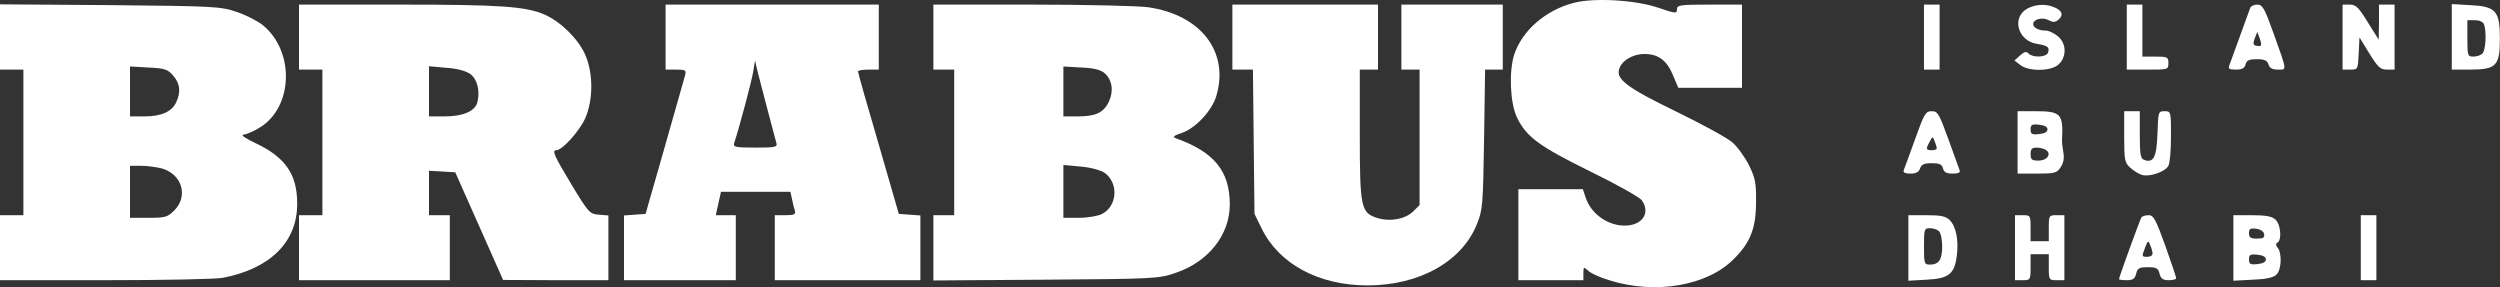
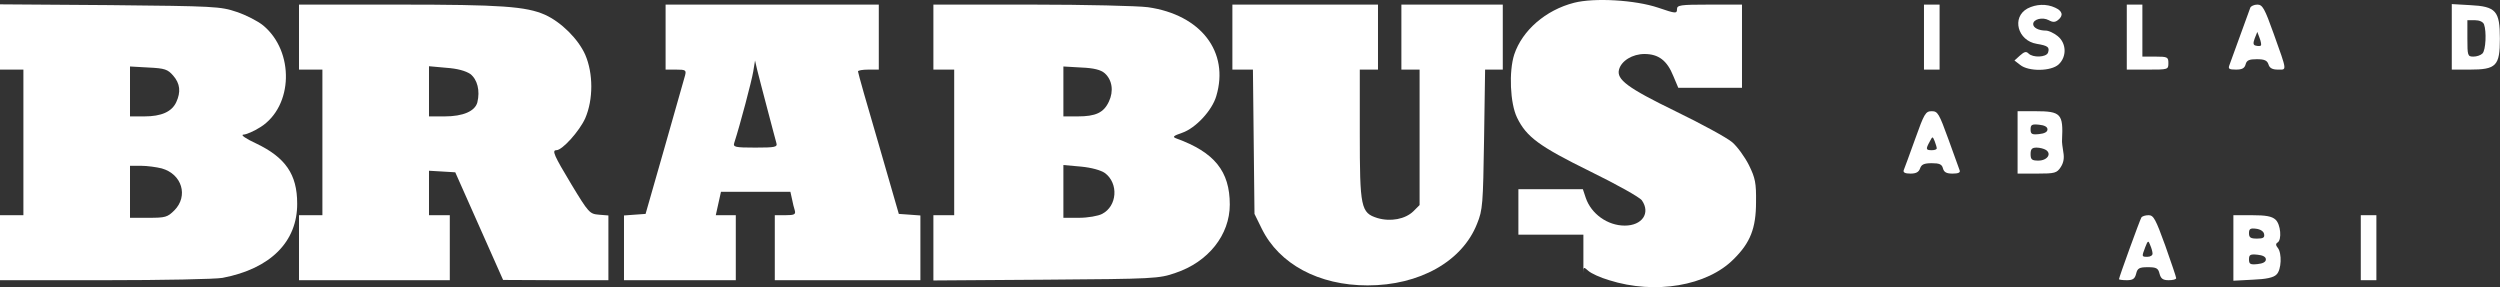
<svg xmlns="http://www.w3.org/2000/svg" width="5502" height="632" viewBox="0 0 5502 632" fill="none">
  <rect x="0" y="0" width="5502" height="632" fill="#333333" stroke="none" />
-   <path d="M3464.13 6.122C3401.76 22.143 3350.26 66.775 3332.52 119.99C3320.5 157.184 3323.36 227.565 3338.81 259.036C3359.41 301.379 3387.45 321.978 3499.03 376.91C3557.4 405.52 3608.89 434.13 3613.47 440.997C3632.93 469.035 3614.04 496.501 3575.71 496.501C3537.94 496.501 3501.89 470.751 3489.88 435.275L3483.58 416.392H3412.63H3341.67V516.528V616.663H3413.2H3484.73V601.214C3484.73 586.909 3485.3 586.909 3495.6 596.064C3501.89 601.786 3521.92 610.941 3541.37 616.663C3642.65 648.707 3757.09 629.252 3815.46 570.315C3852.08 534.266 3864.67 502.223 3864.67 445.002C3865.24 402.659 3862.95 391.787 3849.22 363.749C3840.06 345.439 3823.47 322.551 3812.03 312.823C3800.58 303.096 3743.93 272.197 3687.29 244.731C3581.43 193.232 3557.4 174.922 3563.12 153.178C3568.27 133.723 3592.87 118.846 3619.19 118.846C3650.09 118.846 3668.98 133.151 3682.71 167.483L3693.58 193.232H3763.96H3833.77V101.68V10.127H3762.24C3697.01 10.127 3690.72 11.272 3690.72 20.427C3690.72 30.154 3687.86 30.154 3649.52 16.994C3598.59 -0.172 3508.76 -5.322 3464.13 6.122Z" fill="white" />
+   <path d="M3464.13 6.122C3401.76 22.143 3350.26 66.775 3332.52 119.99C3320.5 157.184 3323.36 227.565 3338.81 259.036C3359.41 301.379 3387.45 321.978 3499.03 376.91C3557.4 405.52 3608.89 434.13 3613.47 440.997C3632.93 469.035 3614.04 496.501 3575.71 496.501C3537.94 496.501 3501.89 470.751 3489.88 435.275L3483.58 416.392H3412.63H3341.67V516.528H3413.2H3484.73V601.214C3484.73 586.909 3485.3 586.909 3495.6 596.064C3501.89 601.786 3521.92 610.941 3541.37 616.663C3642.65 648.707 3757.09 629.252 3815.46 570.315C3852.08 534.266 3864.67 502.223 3864.67 445.002C3865.24 402.659 3862.95 391.787 3849.22 363.749C3840.06 345.439 3823.47 322.551 3812.03 312.823C3800.58 303.096 3743.93 272.197 3687.29 244.731C3581.43 193.232 3557.4 174.922 3563.12 153.178C3568.27 133.723 3592.87 118.846 3619.19 118.846C3650.09 118.846 3668.98 133.151 3682.71 167.483L3693.58 193.232H3763.96H3833.77V101.68V10.127H3762.24C3697.01 10.127 3690.72 11.272 3690.72 20.427C3690.72 30.154 3687.86 30.154 3649.52 16.994C3598.59 -0.172 3508.76 -5.322 3464.13 6.122Z" fill="white" />
  <path d="M0 81.081V153.179H25.749H51.498V313.396V473.613H25.749H0V545.139V616.664H231.17C358.2 616.664 474.357 614.375 489.806 611.514C595.092 591.487 654.601 531.978 654.029 447.864C654.029 383.777 628.28 346.584 563.621 315.685C541.305 305.385 528.716 296.802 535.583 296.23C541.877 296.23 559.043 288.791 573.348 279.636C645.446 233.86 648.307 113.125 579.07 55.904C567.054 46.177 541.305 33.016 520.705 26.15C485.229 14.133 472.068 13.561 242.042 11.273L0 9.556V81.081ZM381.088 166.34C396.537 184.078 398.254 202.389 387.954 224.704C378.227 245.876 355.339 256.176 317.573 256.176H286.102V201.244V146.313L326.728 148.601C362.777 150.318 369.071 152.607 381.088 166.34ZM355.911 370.616C400.543 383.205 414.848 431.27 383.949 462.741C368.499 478.191 363.922 479.335 326.728 479.335H286.102V422.115V364.894H310.707C323.867 364.894 344.467 367.755 355.911 370.616Z" fill="white" />
  <path d="M658.035 81.654V153.179H683.784H709.533V313.396V473.613H683.784H658.035V545.139V616.664H823.974H989.913V545.139V473.613H967.025H944.137V424.404V375.766L973.319 377.483L1001.93 379.2L1054.57 497.646L1107.22 616.092L1223.37 616.664H1338.96V545.711V474.185L1317.79 472.469C1297.76 470.752 1295.47 468.463 1257.7 406.093C1218.79 341.434 1214.22 330.562 1224.52 330.562C1237.68 330.562 1275.44 288.219 1288.03 260.181C1305.77 218.982 1305.77 161.762 1288.03 120.563C1272.58 85.659 1234.82 48.466 1199.34 32.444C1157.57 14.133 1103.21 10.128 877.189 10.128H658.035V81.654ZM1035.12 162.906C1050.57 174.923 1056.86 199.528 1050.57 225.277C1045.42 244.732 1019.1 256.176 978.469 256.176H944.137V201.244V145.74L981.902 149.174C1007.08 150.89 1024.82 156.04 1035.12 162.906Z" fill="white" />
  <path d="M1464.84 81.654V153.179H1487.73C1508.9 153.179 1510.62 154.323 1507.76 165.768C1505.47 173.206 1485.44 244.732 1462.55 324.84L1420.78 470.752L1396.75 472.469L1373.29 474.185V545.711V616.664H1496.31H1619.34V545.139V473.613H1597.02H1575.28L1581 447.864L1586.72 422.115H1662.82H1739.5L1742.93 437.564C1744.65 446.72 1747.51 458.164 1749.23 463.313C1751.52 471.897 1748.08 473.613 1728.63 473.613H1705.17V545.139V616.664H1865.38H2025.6V545.711V474.185L2002.14 472.469L1978.11 470.752L1933.48 316.257C1908.3 230.999 1888.27 160.045 1888.27 157.184C1888.27 154.896 1898.57 153.179 1911.16 153.179H1934.05V81.654V10.128H1699.45H1464.84V81.654ZM1688.57 239.01C1698.3 275.058 1706.88 309.391 1708.6 314.54C1711.46 323.696 1706.31 324.84 1662.25 324.84C1617.62 324.84 1613.04 323.696 1615.9 314.54C1629.06 273.914 1654.24 178.356 1657.67 157.757L1661.68 133.152L1666.26 153.179C1669.12 164.051 1678.85 202.961 1688.57 239.01Z" fill="white" />
  <path d="M2054.21 81.656V153.181H2077.1H2099.99V313.398V473.615H2077.1H2054.21V545.141V617.238L2301.98 615.522C2540.01 613.805 2550.88 613.233 2586.93 600.644C2659.03 576.612 2706.52 517.103 2706.52 450.155C2706.52 376.913 2672.76 335.142 2589.22 304.815C2579.49 301.382 2581.78 299.093 2601.81 292.227C2631.56 281.927 2667.61 243.017 2676.77 211.546C2705.95 114.271 2643.01 32.446 2526.28 15.852C2504.54 12.991 2388.95 10.13 2270.5 10.13H2054.21V81.656ZM2431.29 161.192C2447.89 176.069 2451.32 200.674 2440.45 223.562C2429 248.167 2411.27 256.178 2371.78 256.178H2340.31V201.246V146.315L2379.79 148.603C2407.83 149.748 2422.71 153.753 2431.29 161.192ZM2431.87 380.918C2462.19 403.806 2458.76 453.588 2425.57 470.754C2416.99 475.332 2394.1 479.337 2374.65 479.337H2340.31V421.545V363.18L2378.65 366.613C2402.68 368.902 2422.71 374.624 2431.87 380.918Z" fill="white" />
  <path d="M2712.24 81.659V153.184H2734.56H2757.45L2759.16 311.685L2760.88 470.757L2776.9 503.373C2815.24 581.193 2902.21 628.113 3009.79 628.113C3123.66 628.113 3218.07 575.471 3250.69 492.501C3263.27 461.602 3263.85 449.586 3266.14 305.963L3268.42 153.184H3287.88H3307.33V81.659V10.133H3195.75H3084.17V81.659V153.184H3104.2H3124.23V301.957V451.302L3110.5 465.035C3092.76 482.201 3060.71 488.496 3031.53 479.912C2994.91 468.468 2992.62 457.024 2992.62 293.374V153.184H3012.65H3032.68V81.659V10.133H2872.46H2712.24V81.659Z" fill="white" />
  <path d="M4234.3 81.658V153.184H4251.47H4268.64V81.658V10.133H4251.47H4234.3V81.658Z" fill="white" />
  <path d="M4462.04 18.706C4426.57 38.161 4440.3 89.659 4482.64 96.526C4507.25 100.531 4511.25 103.964 4507.25 115.981C4503.24 126.28 4474.06 127.425 4464.33 117.697C4459.18 112.547 4455.18 113.692 4445.45 122.275L4433.43 133.147L4446.02 142.874C4464.33 157.751 4514.11 157.179 4530.71 141.73C4549.02 124.564 4547.87 94.809 4528.42 79.359C4519.84 72.493 4508.39 67.343 4502.67 67.343C4486.65 67.343 4474.63 61.049 4474.63 53.038C4474.63 42.166 4495.23 37.016 4508.96 44.455C4518.12 49.605 4523.27 49.033 4529.56 43.883C4541.58 34.155 4539.29 24.428 4523.27 16.989C4503.81 7.834 4480.93 8.978 4462.04 18.706Z" fill="white" />
  <path d="M4680.63 81.658V153.184H4726.41C4771.61 153.184 4772.18 153.184 4772.18 138.878C4772.18 125.718 4770.46 124.573 4743.57 124.573H4714.96V67.353V10.133H4697.8H4680.63V81.658Z" fill="white" />
  <path d="M4952.43 16.992C4927.25 86.801 4909.51 134.866 4906.65 142.877C4903.22 151.46 4905.51 153.177 4920.96 153.177C4934.12 153.177 4939.84 150.316 4942.13 141.733C4944.42 132.577 4950.14 130.289 4966.73 130.289C4983.9 130.289 4989.62 133.15 4992.48 141.733C4994.77 149.743 5001.07 153.177 5013.08 153.177C5033.11 153.177 5034.25 158.899 5003.93 74.213C4983.9 18.137 4979.32 10.126 4967.88 10.126C4961.01 10.126 4953.57 13.559 4952.43 16.992ZM4975.89 99.962C4974.74 101.678 4969.59 101.678 4965.02 100.534C4958.72 99.39 4958.15 95.384 4962.16 84.512L4967.88 70.207L4973.03 83.94C4975.89 91.379 4977.03 98.817 4975.89 99.962Z" fill="white" />
-   <path d="M5155.55 81.658V153.184H5172.72C5189.31 153.184 5189.31 152.611 5191.03 117.707L5192.75 82.23L5214.49 117.707C5233.37 148.034 5238.52 153.184 5253.4 153.184H5270V81.658V10.133H5252.83H5235.66V48.47L5235.09 87.38L5211.06 49.042C5191.03 16.427 5184.74 10.133 5171.58 10.133H5155.55V81.658Z" fill="white" />
  <path d="M5395.88 81.086V153.184H5435.36C5493.73 153.184 5501.74 145.173 5501.74 85.091C5501.74 23.866 5493.16 14.138 5435.94 11.277L5395.88 8.988V81.086ZM5466.84 53.62C5472.56 69.07 5470.84 110.268 5463.4 117.707C5459.4 121.712 5450.81 124.573 5443.38 124.573C5430.79 124.573 5430.22 122.285 5430.22 84.519V44.465H5446.81C5456.54 44.465 5464.55 47.898 5466.84 53.62Z" fill="white" />
  <path d="M4214.85 305.963C4202.26 340.296 4191.39 371.195 4189.67 374.628C4187.96 379.778 4193.11 382.066 4204.55 382.066C4217.14 382.066 4222.86 378.633 4225.72 370.622C4228.58 362.039 4234.31 359.178 4251.47 359.178C4268.07 359.178 4273.79 361.467 4276.08 370.622C4278.37 379.205 4284.09 382.066 4297.25 382.066C4309.84 382.066 4314.99 379.778 4312.7 374.628C4311.55 371.195 4300.11 340.296 4288.09 306.536C4267.49 249.887 4264.63 244.737 4251.47 244.737C4237.74 244.737 4234.88 249.887 4214.85 305.963ZM4262.34 325.99C4262.92 328.851 4257.77 330.568 4251.47 330.568C4238.31 330.568 4237.74 328.279 4246.89 311.685C4253.19 299.669 4253.19 299.669 4257.77 310.541C4260.06 316.835 4262.34 323.702 4262.34 325.99Z" fill="white" />
  <path d="M4440.3 313.402V382.066H4483.22C4522.13 382.066 4526.7 380.922 4535.29 367.761C4541.58 358.034 4543.3 347.734 4541.01 335.146C4539.29 324.846 4537.58 312.258 4538.15 307.68C4541.01 250.46 4535.86 244.737 4479.21 244.737H4440.3V313.402ZM4506.1 284.792C4506.1 290.514 4499.24 293.947 4487.79 295.091C4471.77 296.808 4468.91 295.091 4468.91 284.792C4468.91 274.492 4471.77 272.775 4487.79 274.492C4499.24 275.636 4506.1 279.07 4506.1 284.792ZM4502.67 329.996C4515.83 338.579 4505.53 353.456 4486.08 353.456C4471.77 353.456 4468.91 351.167 4468.91 339.151C4468.91 328.279 4471.77 324.846 4482.07 324.846C4488.94 324.846 4498.09 327.135 4502.67 329.996Z" fill="white" />
-   <path d="M4674.91 300.815C4674.91 351.741 4676.05 358.035 4688.07 368.907C4694.94 375.202 4706.38 382.64 4713.82 384.929C4730.41 390.079 4765.32 378.063 4772.18 364.902C4775.62 359.18 4777.91 329.425 4777.91 299.671C4777.91 245.311 4777.91 244.739 4763.6 244.739C4749.87 244.739 4749.87 245.883 4748.15 293.949C4746.44 346.019 4739.57 359.752 4718.4 351.741C4710.96 348.88 4709.24 339.153 4709.24 296.237V244.739H4692.08H4674.91V300.815Z" fill="white" />
-   <path d="M4199.98 545.715V617.812L4240.04 615.524C4288.68 613.235 4301.26 602.935 4306.41 564.025C4310.99 529.693 4305.27 498.794 4290.96 484.489C4282.38 475.906 4272.08 473.617 4240.04 473.617H4199.98V545.715ZM4267.5 509.094C4271.51 513.099 4274.37 527.977 4274.37 542.282C4274.37 571.464 4266.93 582.336 4247.48 582.336C4234.89 582.336 4234.32 580.047 4234.32 542.282C4234.32 504.516 4234.89 502.227 4247.48 502.227C4254.92 502.227 4263.5 505.088 4267.5 509.094Z" fill="white" />
-   <path d="M4434.58 545.139V616.664H4451.75C4468.34 616.664 4468.91 616.092 4468.91 588.054V559.444H4488.94H4508.97V588.054C4508.97 616.092 4509.54 616.664 4526.13 616.664H4543.3V545.139V473.613H4526.13C4509.54 473.613 4508.97 474.185 4508.97 502.223V530.833H4488.94H4468.91V502.223C4468.91 474.185 4468.34 473.613 4451.75 473.613H4434.58V545.139Z" fill="white" />
  <path d="M4712.67 478.763C4709.24 484.485 4663.46 610.37 4663.46 614.375C4663.46 615.52 4670.9 616.664 4680.63 616.664C4693.79 616.664 4698.37 613.803 4701.23 602.359C4704.09 590.343 4708.09 588.054 4726.98 588.054C4745.86 588.054 4749.86 590.343 4752.72 602.359C4755.59 613.231 4760.16 616.664 4772.75 616.664C4781.91 616.664 4789.35 614.947 4789.35 612.086C4789.35 609.798 4778.47 577.754 4765.31 540.561C4744.14 482.196 4739.56 473.613 4728.69 473.613C4721.25 473.613 4714.39 475.902 4712.67 478.763ZM4737.28 557.727C4737.85 561.732 4732.7 565.166 4726.4 565.166C4713.24 565.166 4713.24 565.166 4721.25 543.994C4726.98 529.117 4728.12 528.545 4732.13 539.417C4734.99 545.711 4737.28 554.294 4737.28 557.727Z" fill="white" />
  <path d="M4915.23 545.715V617.812L4958.15 615.524C4987.33 614.379 5003.93 610.946 5010.22 604.08C5021.09 593.78 5022.24 557.159 5013.08 545.715C5008.5 539.993 5007.93 536.56 5012.51 533.699C5022.24 527.977 5019.38 493.644 5007.93 483.345C4999.92 475.906 4986.19 473.617 4956.43 473.617H4915.23V545.715ZM4982.75 514.816C4984.47 522.827 4981.04 525.115 4967.3 525.115C4953 525.115 4949.57 522.827 4949.57 513.099C4949.57 503.944 4952.43 501.655 4965.02 503.372C4974.74 504.516 4981.61 509.094 4982.75 514.816ZM4986.76 570.892C4986.76 576.614 4979.89 580.047 4968.45 581.191C4952.43 582.908 4949.57 581.191 4949.57 570.892C4949.57 560.592 4952.43 558.876 4968.45 560.592C4979.89 561.737 4986.76 565.17 4986.76 570.892Z" fill="white" />
  <path d="M5195.62 545.139V616.664H5212.78H5229.95V545.139V473.613H5212.78H5195.62V545.139Z" fill="white" />
</svg>